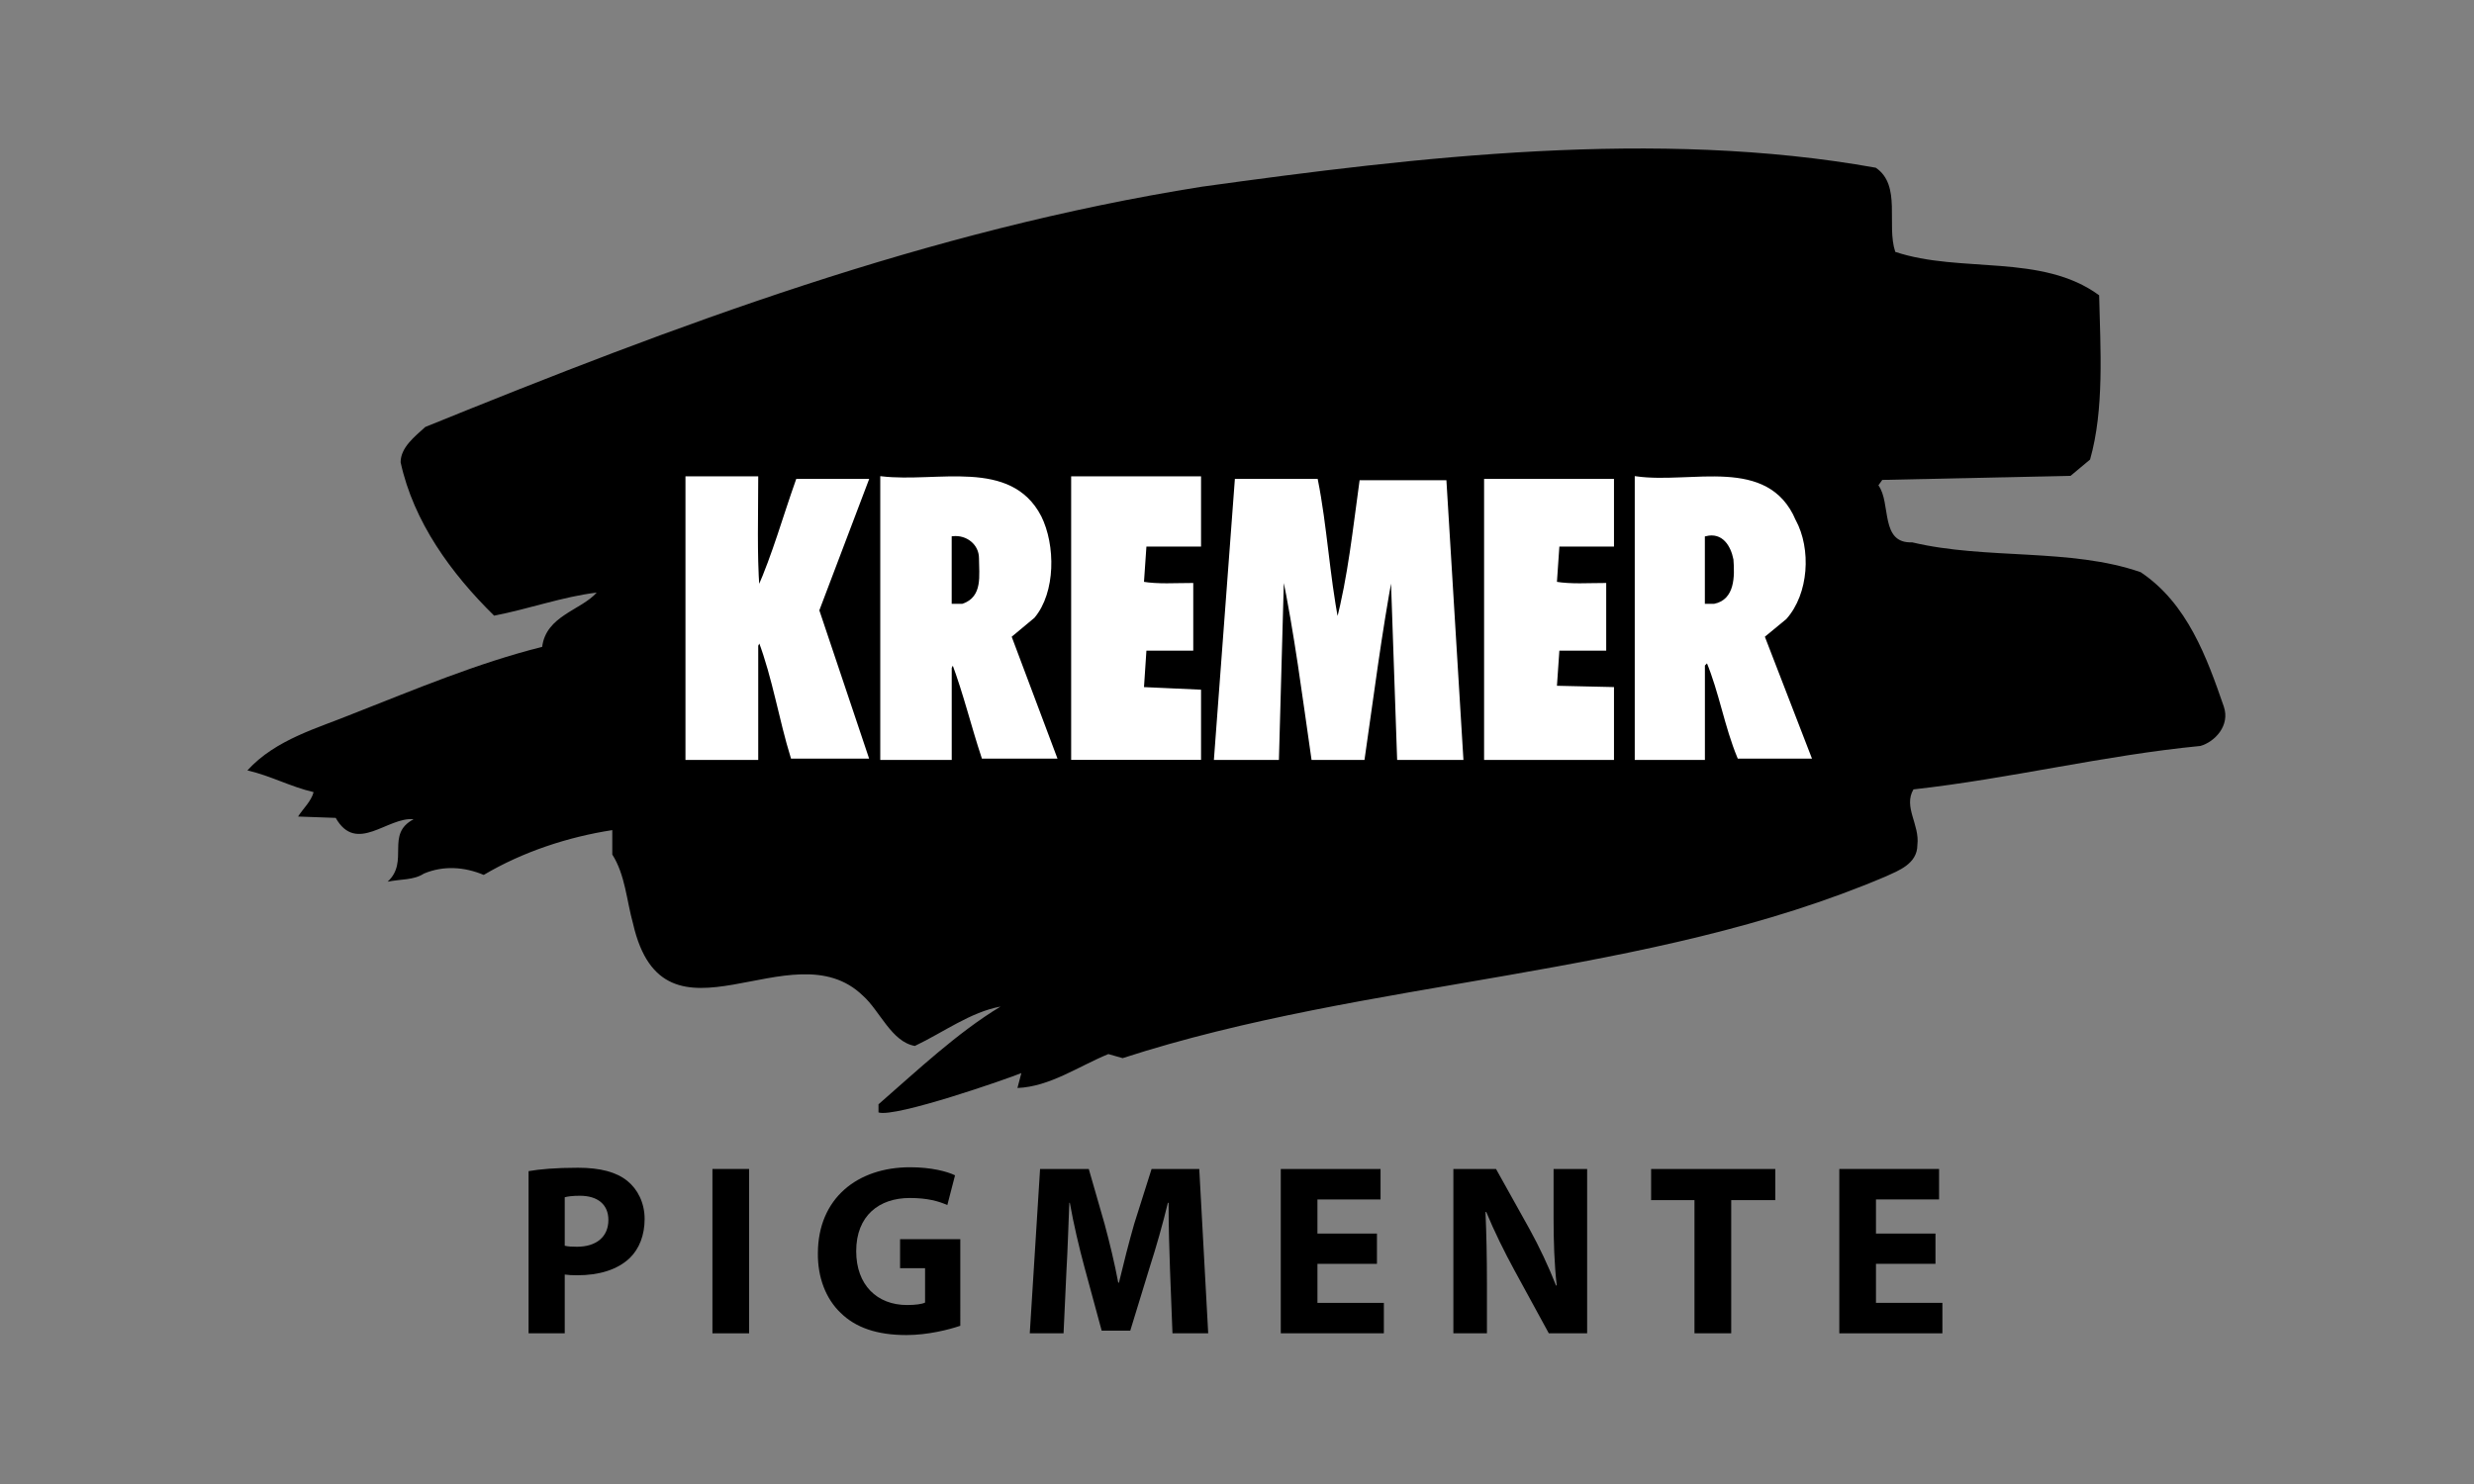
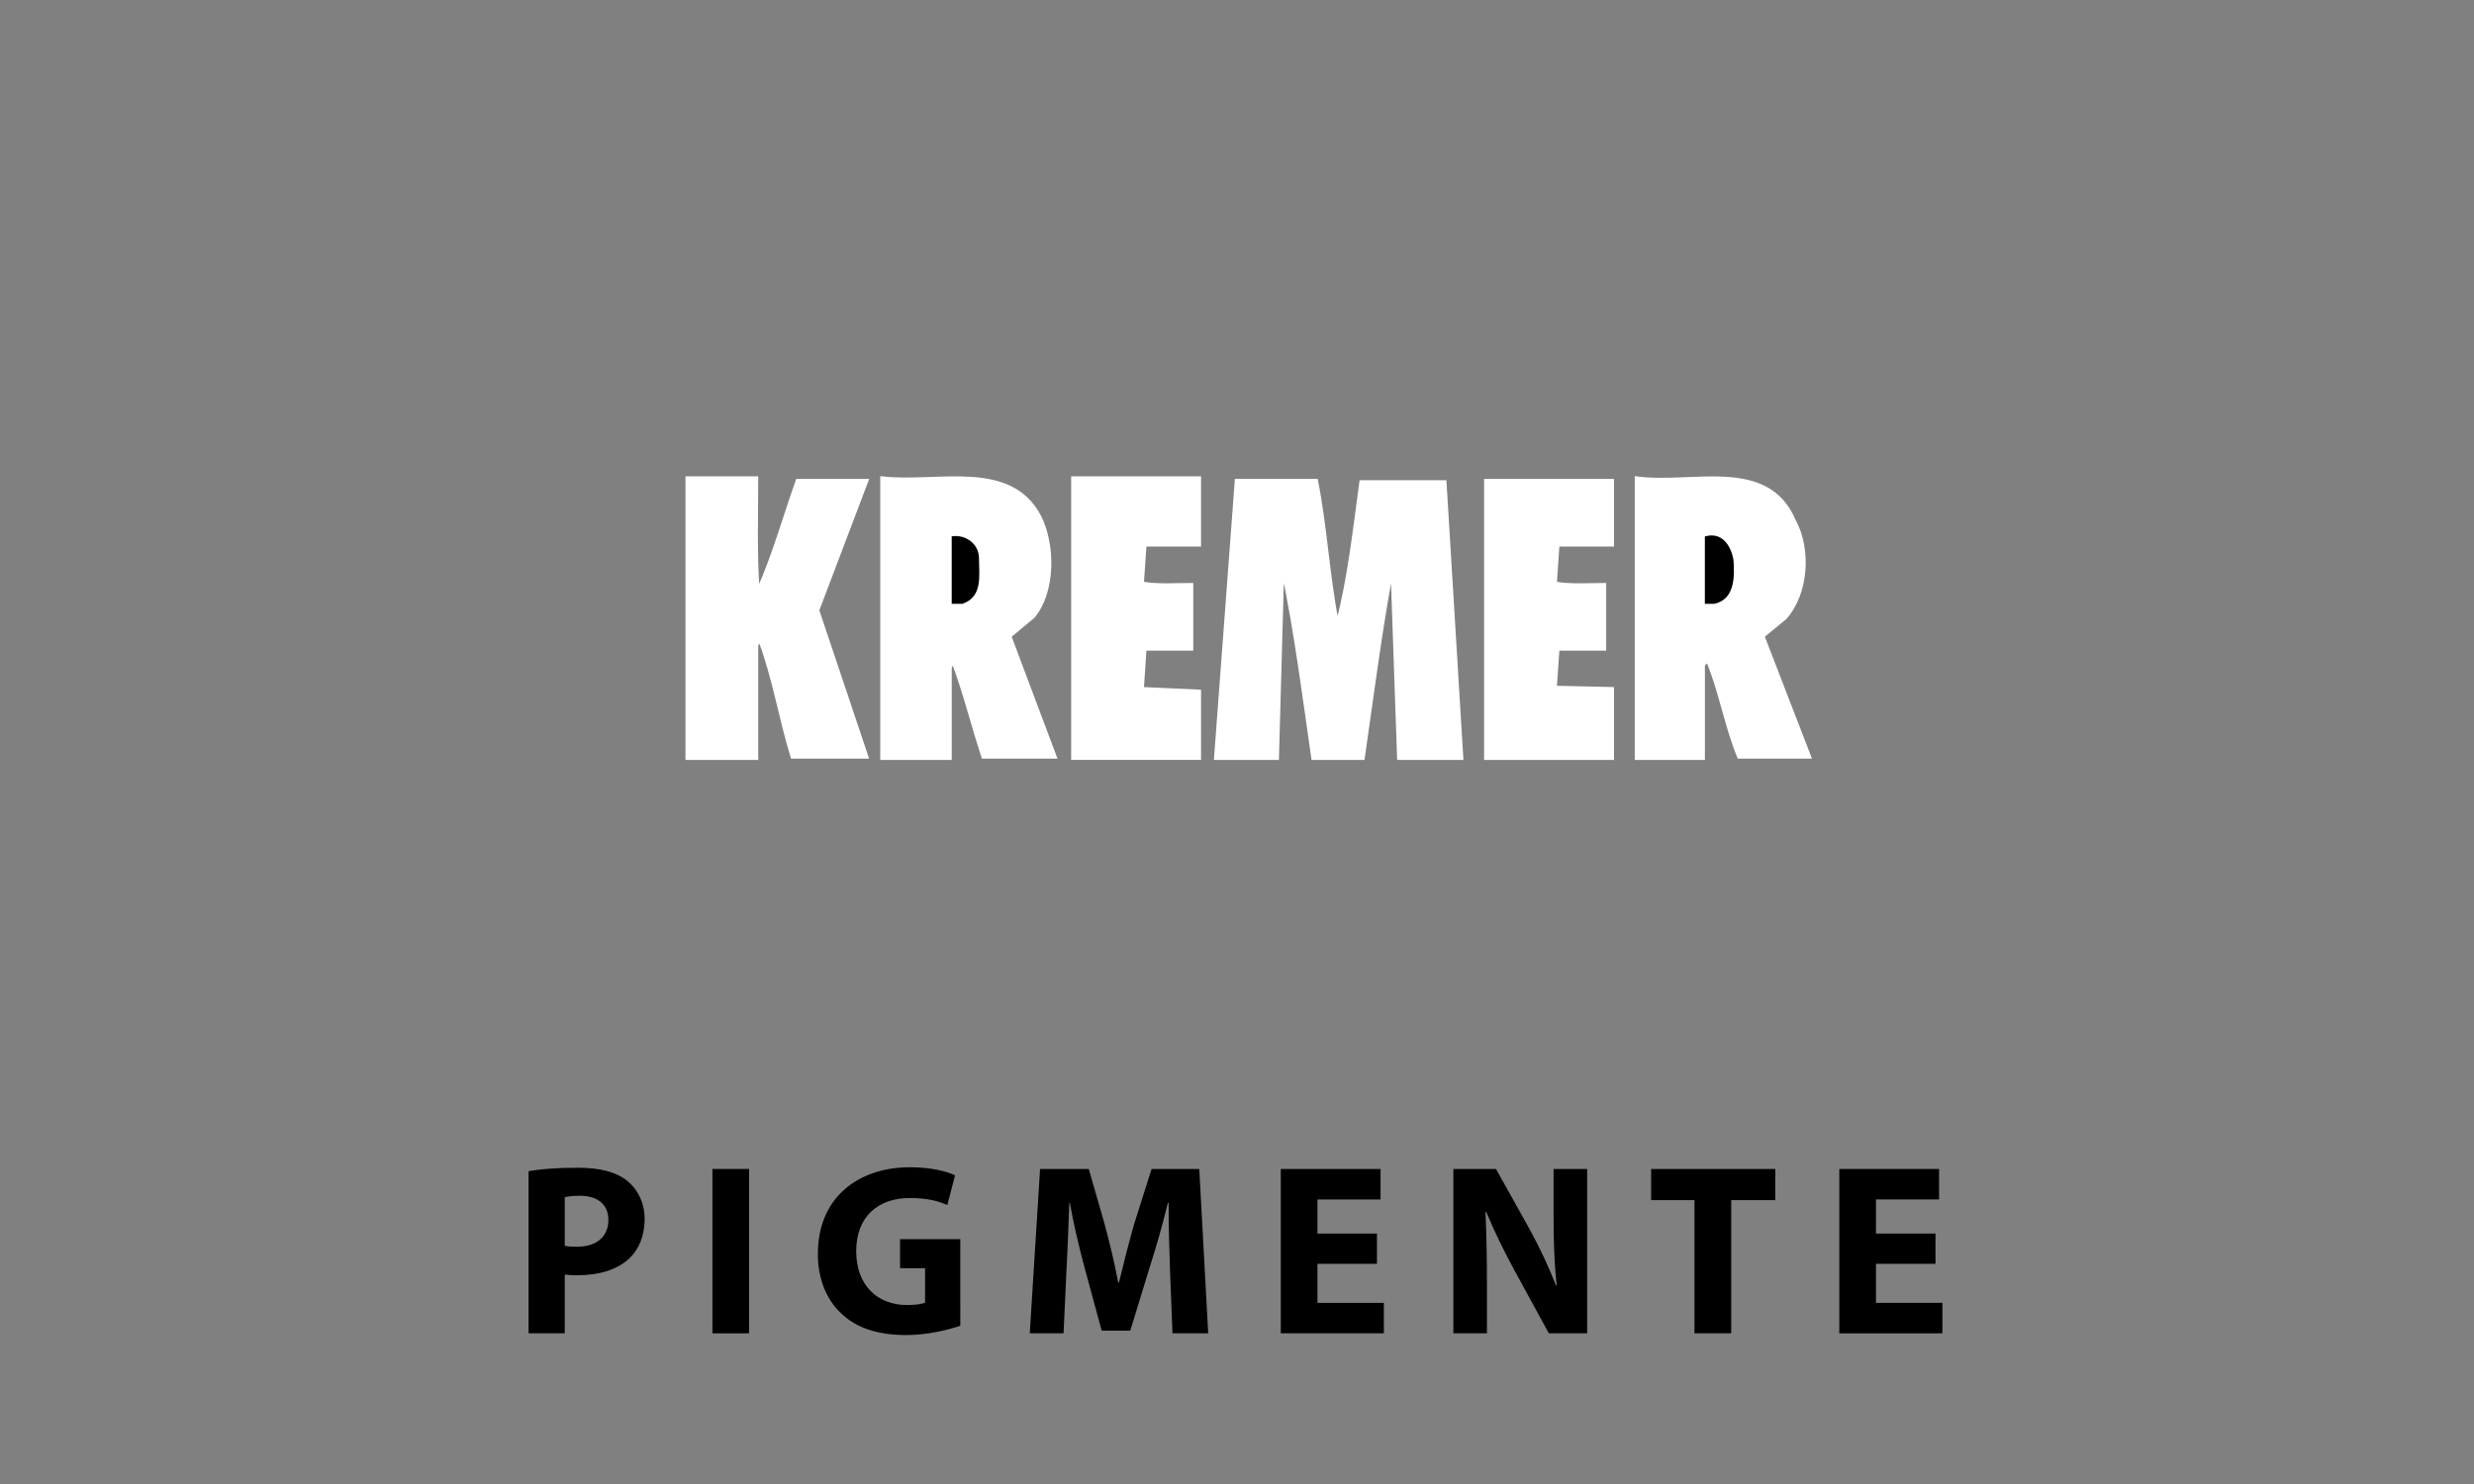
<svg xmlns="http://www.w3.org/2000/svg" xmlns:ns1="http://sodipodi.sourceforge.net/DTD/sodipodi-0.dtd" xmlns:ns2="http://www.inkscape.org/namespaces/inkscape" version="1.1" width="250" height="150" id="svg3802" ns1:docname="Kremer_Pigmente.svg" ns2:version="1.1.2 (b8e25be8, 2022-02-05)">
  <rect width="100%" height="100%" fill="#808080" stroke="none" />
  <ns1:namedview id="namedview854" pagecolor="#ffffff" bordercolor="#999999" borderopacity="1" ns2:pageshadow="0" ns2:pageopacity="0" ns2:pagecheckerboard="0" showgrid="false" ns2:zoom="2.1723686" ns2:cx="246.96546" ns2:cy="162.95577" ns2:window-width="2399" ns2:window-height="1328" ns2:window-x="2240" ns2:window-y="25" ns2:window-maximized="0" ns2:current-layer="svg3802" />
  <defs id="defs3804" />
  <g id="g1052" transform="matrix(0.376,0,0,0.376,23.667,13.667)">
    <g transform="translate(-173.528,-404.439)" id="layer1">
      <g transform="matrix(0.793,0,0,0.793,173.24,131.738)" id="g3867">
-         <path d="m 556.703,354.908 c 8.804,5.977 3.525,19.326 6.606,28.525 22.002,7.363 49.727,0.459 69.092,14.722 0.439,18.408 1.758,38.652 -3.076,55.684 l -6.606,5.518 -63.818,1.382 -1.309,1.841 c 4.399,5.981 0.439,19.785 11.436,19.321 25.088,5.981 53.691,1.846 77.456,10.127 15.845,10.586 22.446,28.994 28.169,45.557 2.202,6.44 -3.076,11.958 -7.925,13.34 -33.003,3.218 -64.253,11.045 -97.261,14.727 -3.516,5.977 2.207,11.968 1.328,18.862 0,6.445 -6.606,8.745 -10.566,10.586 -80.977,34.517 -175.156,34.517 -258.77,61.655 l -4.844,-1.377 c -10.127,4.141 -19.805,11.045 -30.811,11.499 l 1.328,-5.063 c -4.409,1.846 -42.695,15.195 -48.418,13.35 v -2.759 c 13.203,-11.509 26.851,-24.39 41.372,-33.135 -10.127,1.841 -19.365,8.745 -29.048,13.35 -7.92,-1.382 -11.885,-11.963 -17.607,-17.031 -24.199,-23.462 -67.329,21.631 -77.891,-24.38 -2.197,-7.827 -2.637,-16.567 -7.046,-23.472 v -8.281 c -14.961,2.3 -30.366,7.358 -43.569,15.186 -6.597,-2.759 -13.643,-3.223 -20.244,-0.464 -3.521,2.305 -7.92,1.846 -12.324,2.764 7.485,-6.904 -0.879,-16.104 8.804,-21.167 -8.804,-0.923 -19.365,11.963 -26.401,-0.464 l -12.764,-0.459 c 1.763,-2.754 4.399,-5.063 5.278,-8.271 C 19.359,564.727 12.753,561.046 4.833,559.21 14.511,548.624 28.598,544.947 40.922,539.879 c 21.123,-8.281 41.802,-17.017 63.813,-22.549 1.318,-10.576 13.198,-12.417 18.481,-18.398 -11.44,1.377 -22.881,5.518 -34.766,7.822 -14.526,-14.263 -27.29,-31.758 -31.689,-51.992 0,-5.068 4.844,-8.75 8.359,-11.973 84.937,-34.507 170.322,-66.719 263.179,-81.445 73.052,-10.117 154.033,-19.78 228.403,-6.436" id="path473" style="fill:#000000;fill-opacity:1;fill-rule:nonzero;stroke:none" />
        <path d="m 177.514,459.967 c 0,12.783 -0.439,25.571 0.439,37.92 5.283,-11.904 8.799,-24.688 13.203,-37.041 h 23.765 l -16.724,44.097 16.724,49.829 h -25.522 c -3.965,-12.793 -6.162,-26.899 -11.001,-39.688 l -0.884,1.758 v 38.369 H 153.744 v -95.244" id="path475" style="fill:#ffffff;fill-opacity:1;fill-rule:nonzero;stroke:none" />
        <path d="m 177.514,459.967 c 0,12.788 -0.439,25.571 0.439,37.92 5.283,-11.899 8.799,-24.688 13.203,-37.041 h 23.765 l -16.724,44.097 16.724,49.829 h -25.522 c -3.965,-12.793 -6.162,-26.899 -11.001,-39.683 l -0.884,1.758 v 38.364 h -23.77 v -95.244 z m 0,0" id="path477" style="fill:none;stroke:#ffffff;stroke-width:0.891;stroke-linecap:square;stroke-linejoin:miter;stroke-miterlimit:2;stroke-opacity:1" />
        <path d="m 273.451,473.199 c 4.844,9.697 4.844,25.571 -2.197,33.955 l -7.925,6.606 15.405,41.011 h -24.648 c -3.516,-10.586 -6.157,-21.611 -10.117,-32.188 l -0.879,1.763 v 30.864 h -23.33 v -95.244 c 18.926,2.202 43.569,-6.177 53.691,13.232" id="path479" style="fill:#ffffff;fill-opacity:1;fill-rule:nonzero;stroke:none" />
        <path d="m 273.456,473.199 c 4.839,9.697 4.839,25.571 -2.197,33.955 l -7.93,6.606 15.405,41.011 h -24.648 c -3.516,-10.581 -6.157,-21.611 -10.117,-32.188 l -0.879,1.763 v 30.864 h -23.33 v -95.244 c 18.931,2.202 43.569,-6.177 53.696,13.232 z m 0,0" id="path481" style="fill:none;stroke:#ffffff;stroke-width:0.891;stroke-linecap:square;stroke-linejoin:miter;stroke-miterlimit:2;stroke-opacity:1" />
        <path d="m 327.587,482.896 h -18.491 l -0.879,12.783 c 5.288,0.884 11.006,0.444 16.729,0.444 v 22.046 h -15.85 l -0.879,13.232 19.37,0.879 v 22.93 h -43.13 v -95.244 h 43.13" id="path483" style="fill:#ffffff;fill-opacity:1;fill-rule:nonzero;stroke:none" />
        <path d="m 327.587,482.896 h -18.486 l -0.879,12.783 c 5.283,0.884 11.001,0.444 16.724,0.444 v 22.046 h -15.845 l -0.879,13.232 19.365,0.879 v 22.93 h -43.13 v -95.244 h 43.13 z m 0,0" id="path485" style="fill:none;stroke:#ffffff;stroke-width:0.891;stroke-linecap:square;stroke-linejoin:miter;stroke-miterlimit:2;stroke-opacity:1" />
        <path d="m 529.149,474.517 c 5.278,9.702 4.399,24.692 -3.081,33.076 l -7.485,6.167 15.845,41.011 h -24.209 c -4.395,-10.586 -6.157,-22.046 -10.562,-32.627 l -1.313,1.323 v 31.743 h -22.891 v -95.244 c 18.926,2.646 44.453,-7.056 53.696,14.551" id="path487" style="fill:#ffffff;fill-opacity:1;fill-rule:nonzero;stroke:none" />
        <path d="m 529.149,474.517 c 5.278,9.702 4.399,24.692 -3.081,33.071 l -7.485,6.172 15.845,41.011 h -24.204 c -4.395,-10.586 -6.162,-22.046 -10.566,-32.632 l -1.313,1.328 v 31.743 h -22.886 v -95.244 c 18.921,2.646 44.448,-7.056 53.691,14.551 z m 0,0" id="path489" style="fill:none;stroke:#ffffff;stroke-width:0.891;stroke-linecap:square;stroke-linejoin:miter;stroke-miterlimit:2;stroke-opacity:1" />
        <path d="m 367.196,460.845 c 3.076,15.435 3.955,32.197 7.036,48.071 3.97,-14.995 5.723,-31.753 7.925,-47.627 h 28.608 l 5.718,93.921 h -21.562 l -2.197,-63.501 c -3.97,21.172 -6.611,42.334 -9.688,63.501 h -17.168 c -3.071,-21.167 -5.718,-42.329 -10.122,-63.501 l -1.758,63.501 h -21.123 l 7.041,-94.365" id="path491" style="fill:#ffffff;fill-opacity:1;fill-rule:nonzero;stroke:none" />
        <path d="m 367.196,460.845 c 3.076,15.435 3.955,32.197 7.041,48.071 3.965,-14.995 5.718,-31.753 7.92,-47.627 h 28.608 l 5.718,93.921 h -21.562 l -2.197,-63.501 c -3.97,21.172 -6.611,42.334 -9.688,63.501 h -17.168 c -3.071,-21.167 -5.718,-42.329 -10.122,-63.501 l -1.758,63.501 h -21.123 l 7.046,-94.365 z m 0,0" id="path493" style="fill:none;stroke:#ffffff;stroke-width:0.891;stroke-linecap:square;stroke-linejoin:miter;stroke-miterlimit:2;stroke-opacity:1" />
        <path d="M 467.533,482.896 H 449.052 l -0.879,12.783 c 5.278,0.884 11.001,0.444 16.724,0.444 v 22.046 H 449.052 l -0.879,12.783 19.36,0.449 v 23.809 h -43.125 v -94.365 h 43.125" id="path495" style="fill:#ffffff;fill-opacity:1;fill-rule:nonzero;stroke:none" />
        <path d="M 467.533,482.896 H 449.052 l -0.879,12.783 c 5.278,0.884 10.996,0.444 16.724,0.444 v 22.046 H 449.052 l -0.879,12.788 19.36,0.444 v 23.809 h -43.13 v -94.365 h 43.13 z m 0,0" id="path497" style="fill:none;stroke:#ffffff;stroke-width:0.891;stroke-linecap:square;stroke-linejoin:miter;stroke-miterlimit:2;stroke-opacity:1" />
        <path d="m 252.328,487.301 c 0,5.742 1.328,12.788 -5.283,15 h -3.076 v -22.046 c 4.399,-0.444 8.359,2.642 8.359,7.046" id="path499" style="fill:#000000;fill-opacity:1;fill-rule:nonzero;stroke:none" />
        <path d="m 252.328,487.305 c 0,5.737 1.328,12.783 -5.283,14.995 h -3.076 v -22.046 c 4.399,-0.444 8.359,2.642 8.359,7.051 z m 0,0" id="path501" style="fill:none;stroke:#000000;stroke-width:0.891;stroke-linecap:square;stroke-linejoin:miter;stroke-miterlimit:2;stroke-opacity:1" />
        <path d="m 508.016,487.75 c 0.444,5.732 0.444,13.223 -6.152,14.551 h -2.642 v -22.051 c 5.278,-1.318 7.915,3.086 8.794,7.5" id="path503" style="fill:#000000;fill-opacity:1;fill-rule:nonzero;stroke:none" />
        <path d="m 508.016,487.75 c 0.449,5.728 0.449,13.223 -6.152,14.551 h -2.642 v -22.056 c 5.278,-1.318 7.915,3.091 8.794,7.505 z m 0,0" id="path505" style="fill:none;stroke:#000000;stroke-width:0.891;stroke-linecap:square;stroke-linejoin:miter;stroke-miterlimit:2;stroke-opacity:1" />
        <path d="m 100.126,750.04 h 12.256 V 730.118 c 1.147,0.171 2.612,0.244 4.224,0.244 7.324,0 13.574,-1.807 17.822,-5.859 3.247,-3.149 5.029,-7.788 5.029,-13.232 0,-5.469 -2.368,-10.083 -5.859,-12.891 -3.662,-2.979 -9.106,-4.468 -16.748,-4.468 -7.544,0 -12.915,0.488 -16.724,1.147 z m 12.256,-46.118 c 0.903,-0.269 2.612,-0.513 5.127,-0.513 6.177,0 9.668,3.076 9.668,8.203 0,5.688 -4.053,9.082 -10.645,9.082 -1.782,0 -3.076,-0.073 -4.15,-0.342 z m 0,0" id="path507" style="fill:#000000;fill-opacity:1;fill-rule:nonzero;stroke:none" />
        <path d="m 162.435,694.327 v 55.713 h 12.427 v -55.713 z m 0,0" id="path509" style="fill:#000000;fill-opacity:1;fill-rule:nonzero;stroke:none" />
        <path d="m 246.439,718.131 h -20.41 v 9.839 h 8.472 v 11.646 c -0.977,0.513 -3.271,0.83 -6.104,0.83 -10.156,0 -17.236,-6.763 -17.236,-18.262 0,-12.061 7.812,-18.018 18.14,-18.018 6.006,0 9.741,1.074 12.744,2.393 l 2.612,-10.083 c -2.686,-1.318 -8.13,-2.734 -15.21,-2.734 -17.969,0 -31.201,10.596 -31.274,29.102 -0.098,8.179 2.661,15.454 7.715,20.264 5.029,4.956 12.256,7.52 22.266,7.52 7.227,0 14.453,-1.831 18.286,-3.149 z m 0,0" id="path511" style="fill:#000000;fill-opacity:1;fill-rule:nonzero;stroke:none" />
        <path d="m 318.348,750.04 h 12.109 l -3.027,-55.713 H 311.268 l -5.859,18.506 c -1.782,6.201 -3.662,13.574 -5.2,20.02 h -0.244 c -1.221,-6.543 -2.93,-13.574 -4.639,-19.922 l -5.347,-18.604 h -16.504 l -3.491,55.713 h 11.45 l 0.977,-21.167 c 0.415,-6.934 0.659,-15.527 0.977,-23.071 h 0.171 c 1.294,7.275 3.174,15.234 4.956,21.826 l 5.835,21.509 h 9.692 l 6.665,-21.753 c 2.1,-6.519 4.37,-14.453 6.079,-21.582 h 0.244 c 0,8.105 0.244,16.211 0.488,22.9 z m 0,0" id="path513" style="fill:#000000;fill-opacity:1;fill-rule:nonzero;stroke:none" />
        <path d="m 387.645,716.226 h -20.166 v -11.572 h 21.387 v -10.327 h -33.813 v 55.713 H 389.989 V 739.713 H 367.479 V 726.48 h 20.166 z m 0,0" id="path515" style="fill:#000000;fill-opacity:1;fill-rule:nonzero;stroke:none" />
        <path d="m 424.921,750.04 v -16.772 c 0,-9.106 -0.171,-16.943 -0.488,-24.316 l 0.244,-0.073 c 2.686,6.519 6.25,13.721 9.497,19.678 l 11.719,21.484 h 12.988 v -55.713 h -11.377 v 16.187 c 0,8.447 0.244,15.967 1.074,23.315 h -0.244 c -2.441,-6.274 -5.713,-13.208 -8.96,-19.092 l -11.377,-20.41 h -14.453 v 55.713 h 11.377 z m 0,0" id="path517" style="fill:#000000;fill-opacity:1;fill-rule:nonzero;stroke:none" />
        <path d="m 495.258,750.04 h 12.451 v -45.142 h 14.941 v -10.571 h -42.09 v 10.571 h 14.697 z m 0,0" id="path519" style="fill:#000000;fill-opacity:1;fill-rule:nonzero;stroke:none" />
        <path d="m 576.932,716.226 h -20.166 v -11.572 h 21.387 v -10.327 h -33.813 v 55.713 h 34.937 V 739.713 H 556.766 V 726.48 h 20.166 z m 0,0" id="path521" style="fill:#000000;fill-opacity:1;fill-rule:nonzero;stroke:none" />
      </g>
    </g>
  </g>
</svg>